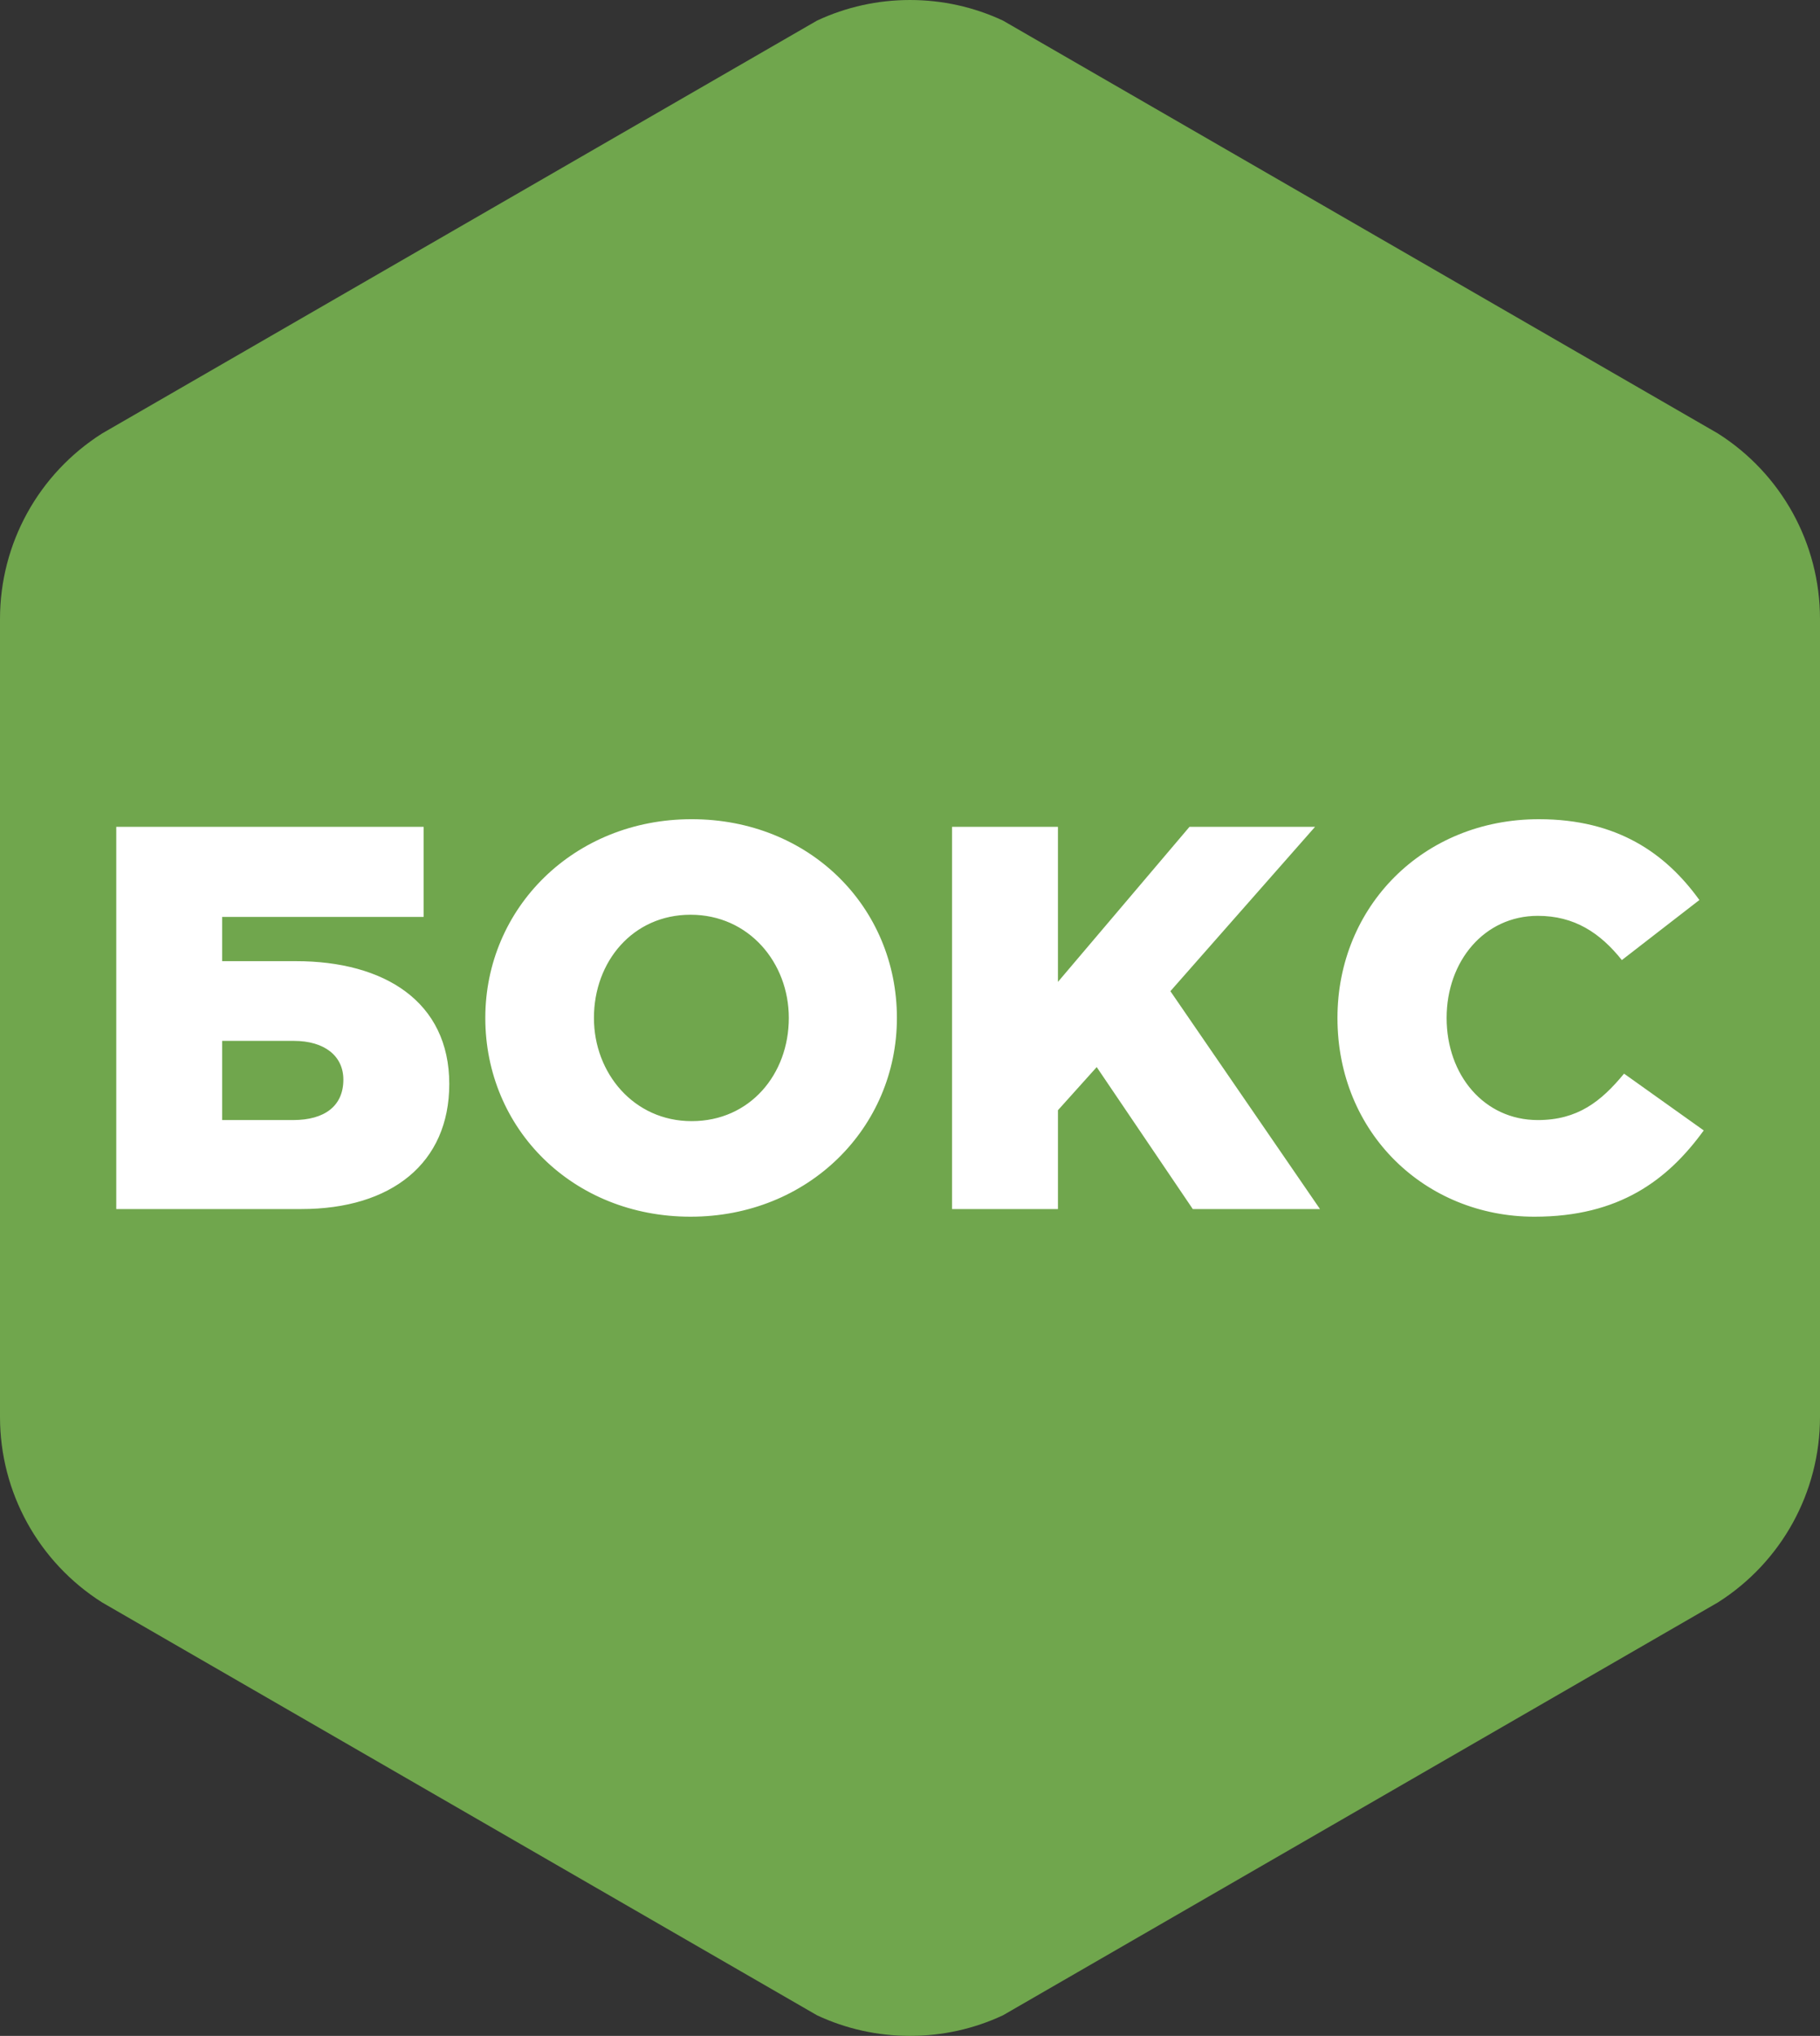
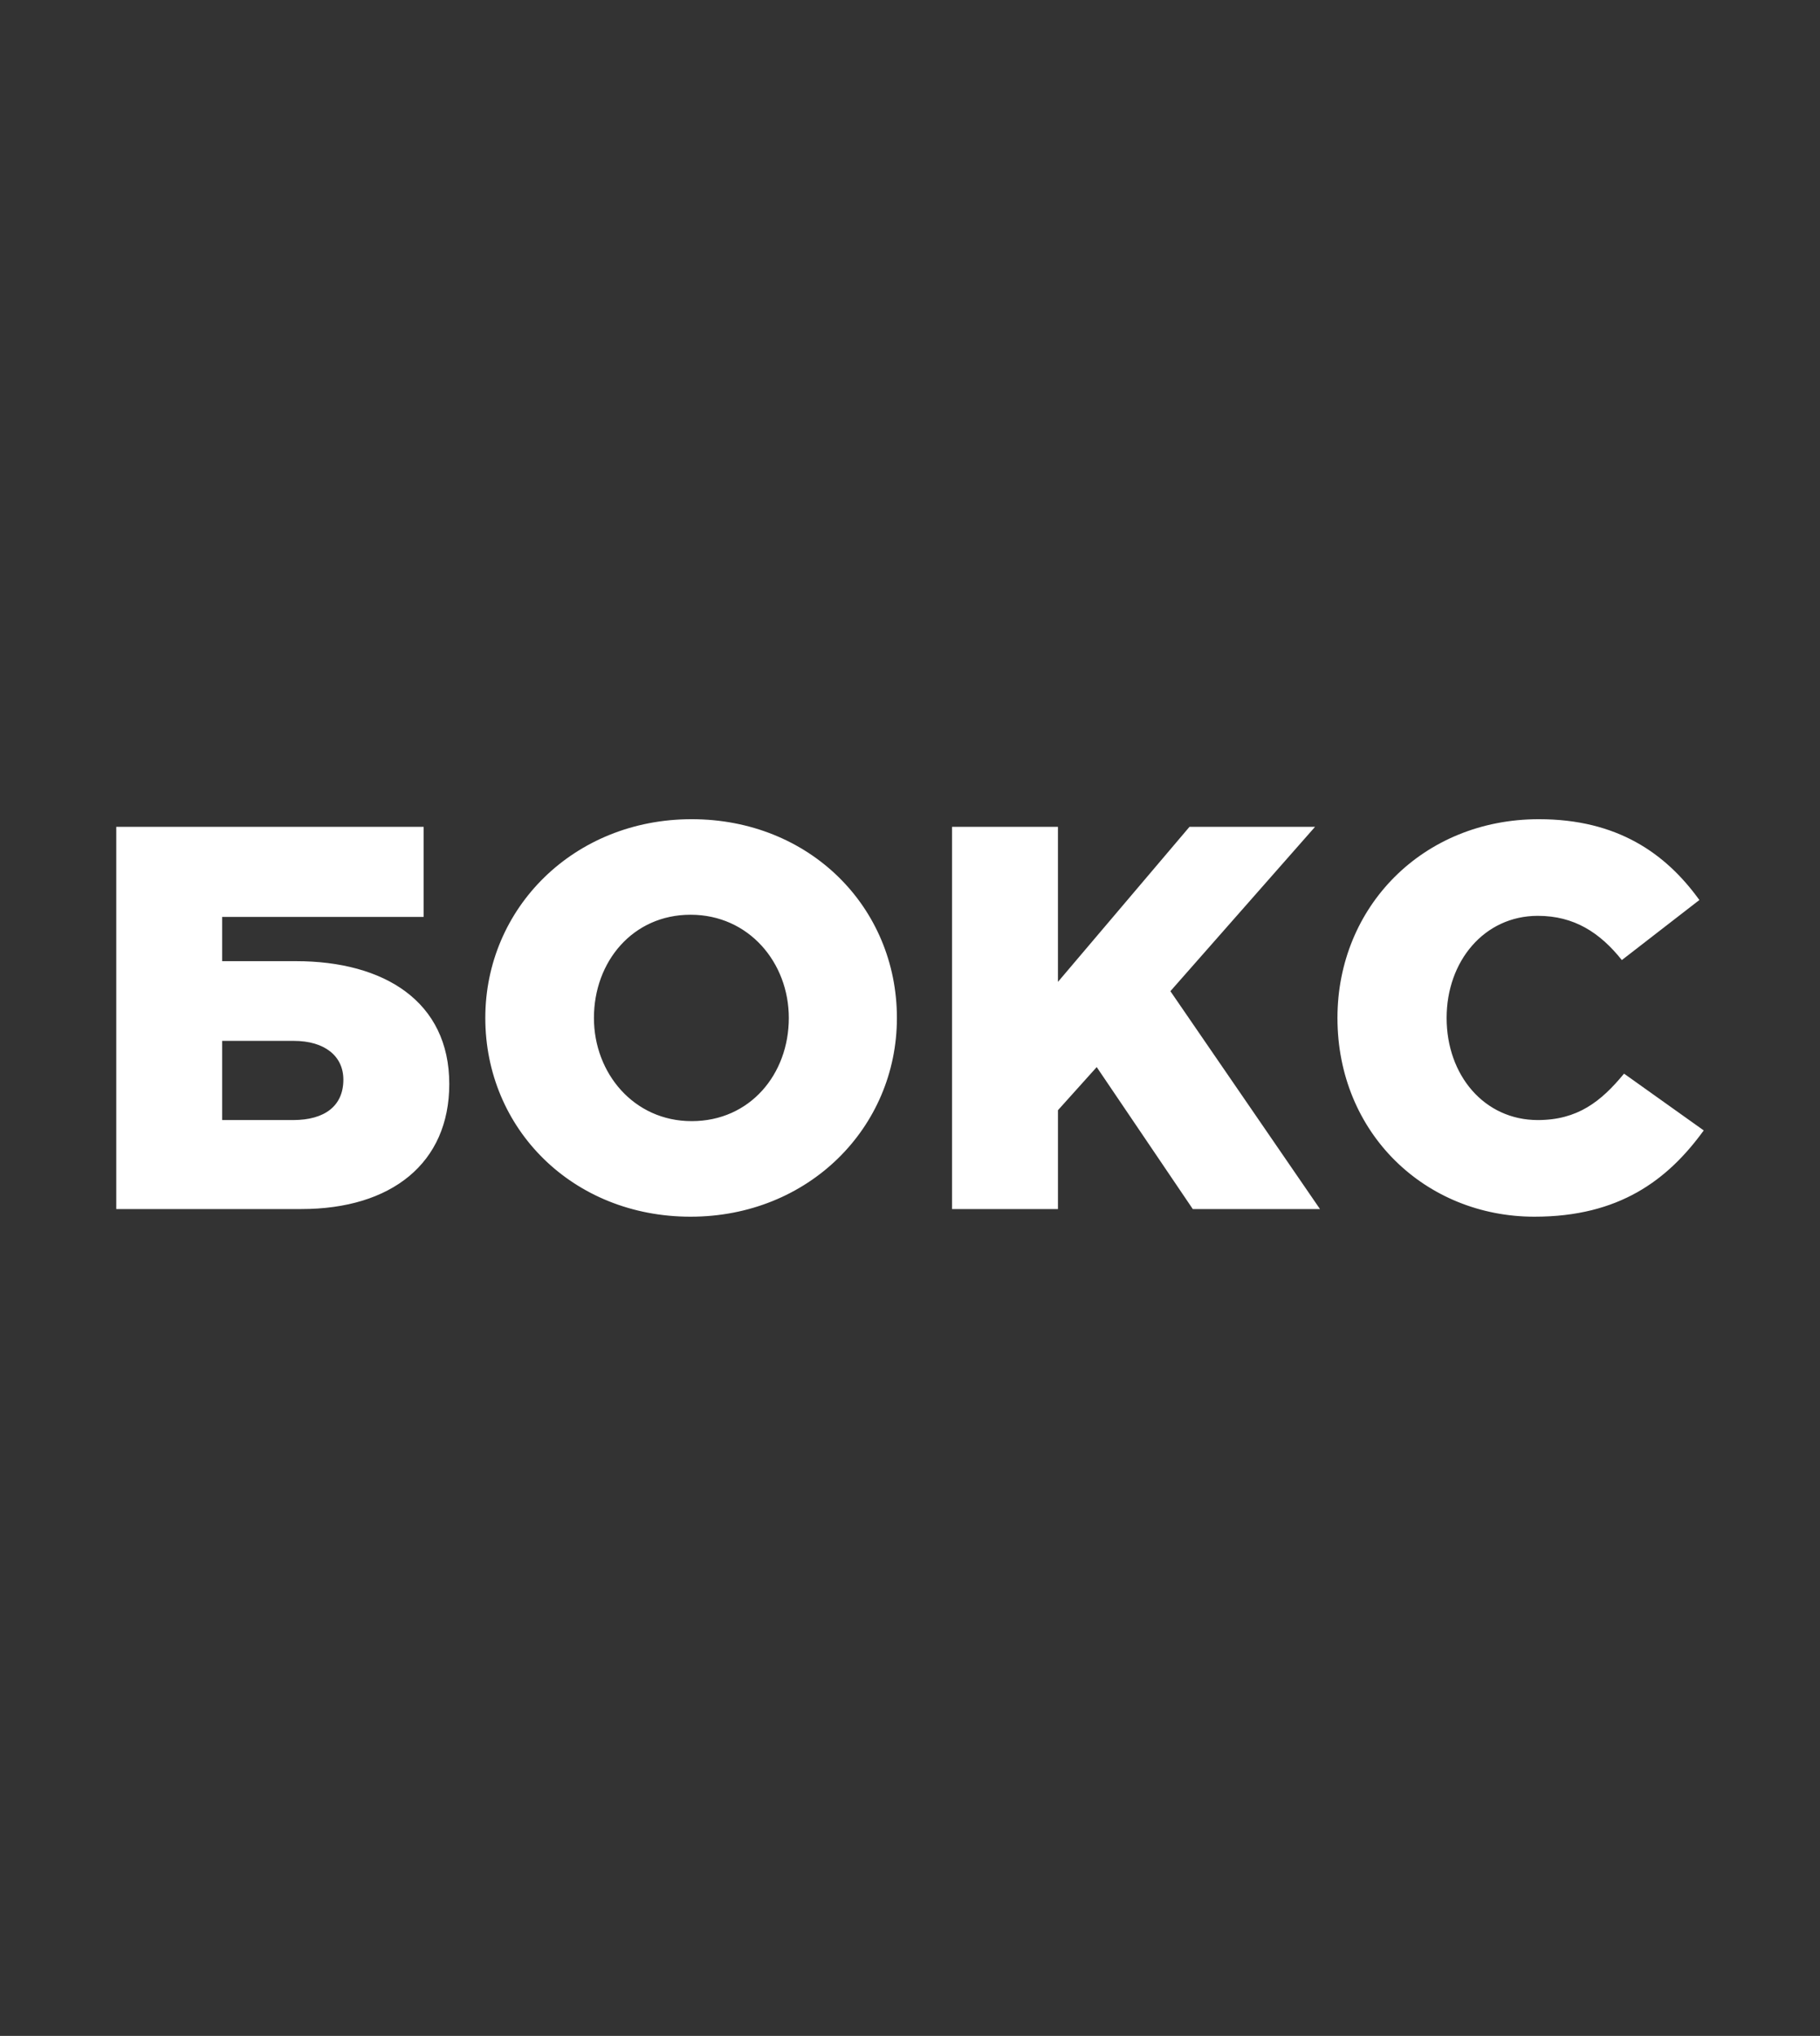
<svg xmlns="http://www.w3.org/2000/svg" xml:space="preserve" width="90.432mm" height="101.134mm" version="1.1" style="shape-rendering:geometricPrecision; text-rendering:geometricPrecision; image-rendering:optimizeQuality; fill-rule:evenodd; clip-rule:evenodd" viewBox="0 0 7040.76 7873.98">
  <rect x="0" y="0" width="7040.76" height="7873.98" fill="#333333" stroke="none" />
  <defs>
    <style type="text/css">
   
    .fil0 {fill:#70A64D}
    .fil1 {fill:white;fill-rule:nonzero}
   
  </style>
  </defs>
  <g id="Слой_x0020_1">
    <g id="_2024752889456">
-       <path class="fil0" d="M6645.76 1676.43l-2765.54 -1596.7c-112.78,-52.85 -235.28,-79.73 -359.84,-79.73 -124.56,0 -247.05,26.88 -359.83,79.73l-2765.54 1596.7c-246.22,156.17 -395.01,425.82 -395.01,717.61l0 3085.89c0,291.79 148.78,561.44 395.01,717.61l2765.54 1596.7c112.78,52.85 235.28,79.74 359.83,79.74 124.56,0 247.06,-26.89 359.84,-79.74l2765.54 -1596.7c246.22,-156.17 395,-425.82 395,-717.61l0 -3085.89c0,-291.79 -148.78,-561.43 -395,-717.61z" />
-       <path class="fil1" d="M449.8 4676.11l715.9 0c348.46,0 572.34,-177.37 572.34,-483.62 0,-318.89 -251.3,-475.13 -593.41,-475.13l-285.13 0 0 -171.08 779.29 0 0 -348.46 -1188.99 0 0 1478.3zm409.7 -344.21l0 -306.26 276.69 0c120.32,0 192.16,59.15 192.16,149.96 0,101.35 -71.84,156.3 -194.32,156.3l-274.53 0zm1811.97 373.78c456.15,0 798.27,-344.21 798.27,-768.69 0,-428.74 -337.87,-768.69 -794.02,-768.69 -456.15,0 -798.27,344.21 -798.27,768.69 0,428.67 337.87,768.69 794.02,768.69zm4.25 -369.59c-223.89,0 -378.03,-185.81 -378.03,-399.1 0,-217.54 149.95,-399.16 373.78,-399.16 225.98,0 380.13,185.87 380.13,399.16 0,217.48 -149.96,399.1 -375.88,399.1zm1007.31 340.02l409.69 0 0 -382.22 149.96 -166.84 371.68 549.06 492.07 0 -578.69 -842.62 559.65 -635.68 -485.73 0 -508.95 599.76 0 -599.76 -409.69 0 0 1478.3zm2253.34 29.57c327.33,0 515.29,-141.51 654.65,-333.67l-308.29 -219.63c-88.72,107.69 -179.53,179.53 -333.67,179.53 -207.01,0 -352.71,-173.19 -352.71,-394.91 0,-219.63 145.7,-394.91 352.71,-394.91 141.45,0 240.7,65.43 325.17,171.03l299.91 -232.26c-130.92,-181.62 -318.89,-312.54 -620.89,-312.54 -447.71,0 -779.23,337.86 -779.23,768.69 0,445.56 339.96,768.69 762.35,768.69z" />
+       <path class="fil1" d="M449.8 4676.11l715.9 0c348.46,0 572.34,-177.37 572.34,-483.62 0,-318.89 -251.3,-475.13 -593.41,-475.13l-285.13 0 0 -171.08 779.29 0 0 -348.46 -1188.99 0 0 1478.3zm409.7 -344.21l0 -306.26 276.69 0c120.32,0 192.16,59.15 192.16,149.96 0,101.35 -71.84,156.3 -194.32,156.3l-274.53 0zm1811.97 373.78c456.15,0 798.27,-344.21 798.27,-768.69 0,-428.74 -337.87,-768.69 -794.02,-768.69 -456.15,0 -798.27,344.21 -798.27,768.69 0,428.67 337.87,768.69 794.02,768.69zm4.25 -369.59c-223.89,0 -378.03,-185.81 -378.03,-399.1 0,-217.54 149.95,-399.16 373.78,-399.16 225.98,0 380.13,185.87 380.13,399.16 0,217.48 -149.96,399.1 -375.88,399.1zm1007.31 340.02l409.69 0 0 -382.22 149.96 -166.84 371.68 549.06 492.07 0 -578.69 -842.62 559.65 -635.68 -485.73 0 -508.95 599.76 0 -599.76 -409.69 0 0 1478.3m2253.34 29.57c327.33,0 515.29,-141.51 654.65,-333.67l-308.29 -219.63c-88.72,107.69 -179.53,179.53 -333.67,179.53 -207.01,0 -352.71,-173.19 -352.71,-394.91 0,-219.63 145.7,-394.91 352.71,-394.91 141.45,0 240.7,65.43 325.17,171.03l299.91 -232.26c-130.92,-181.62 -318.89,-312.54 -620.89,-312.54 -447.71,0 -779.23,337.86 -779.23,768.69 0,445.56 339.96,768.69 762.35,768.69z" />
    </g>
  </g>
</svg>